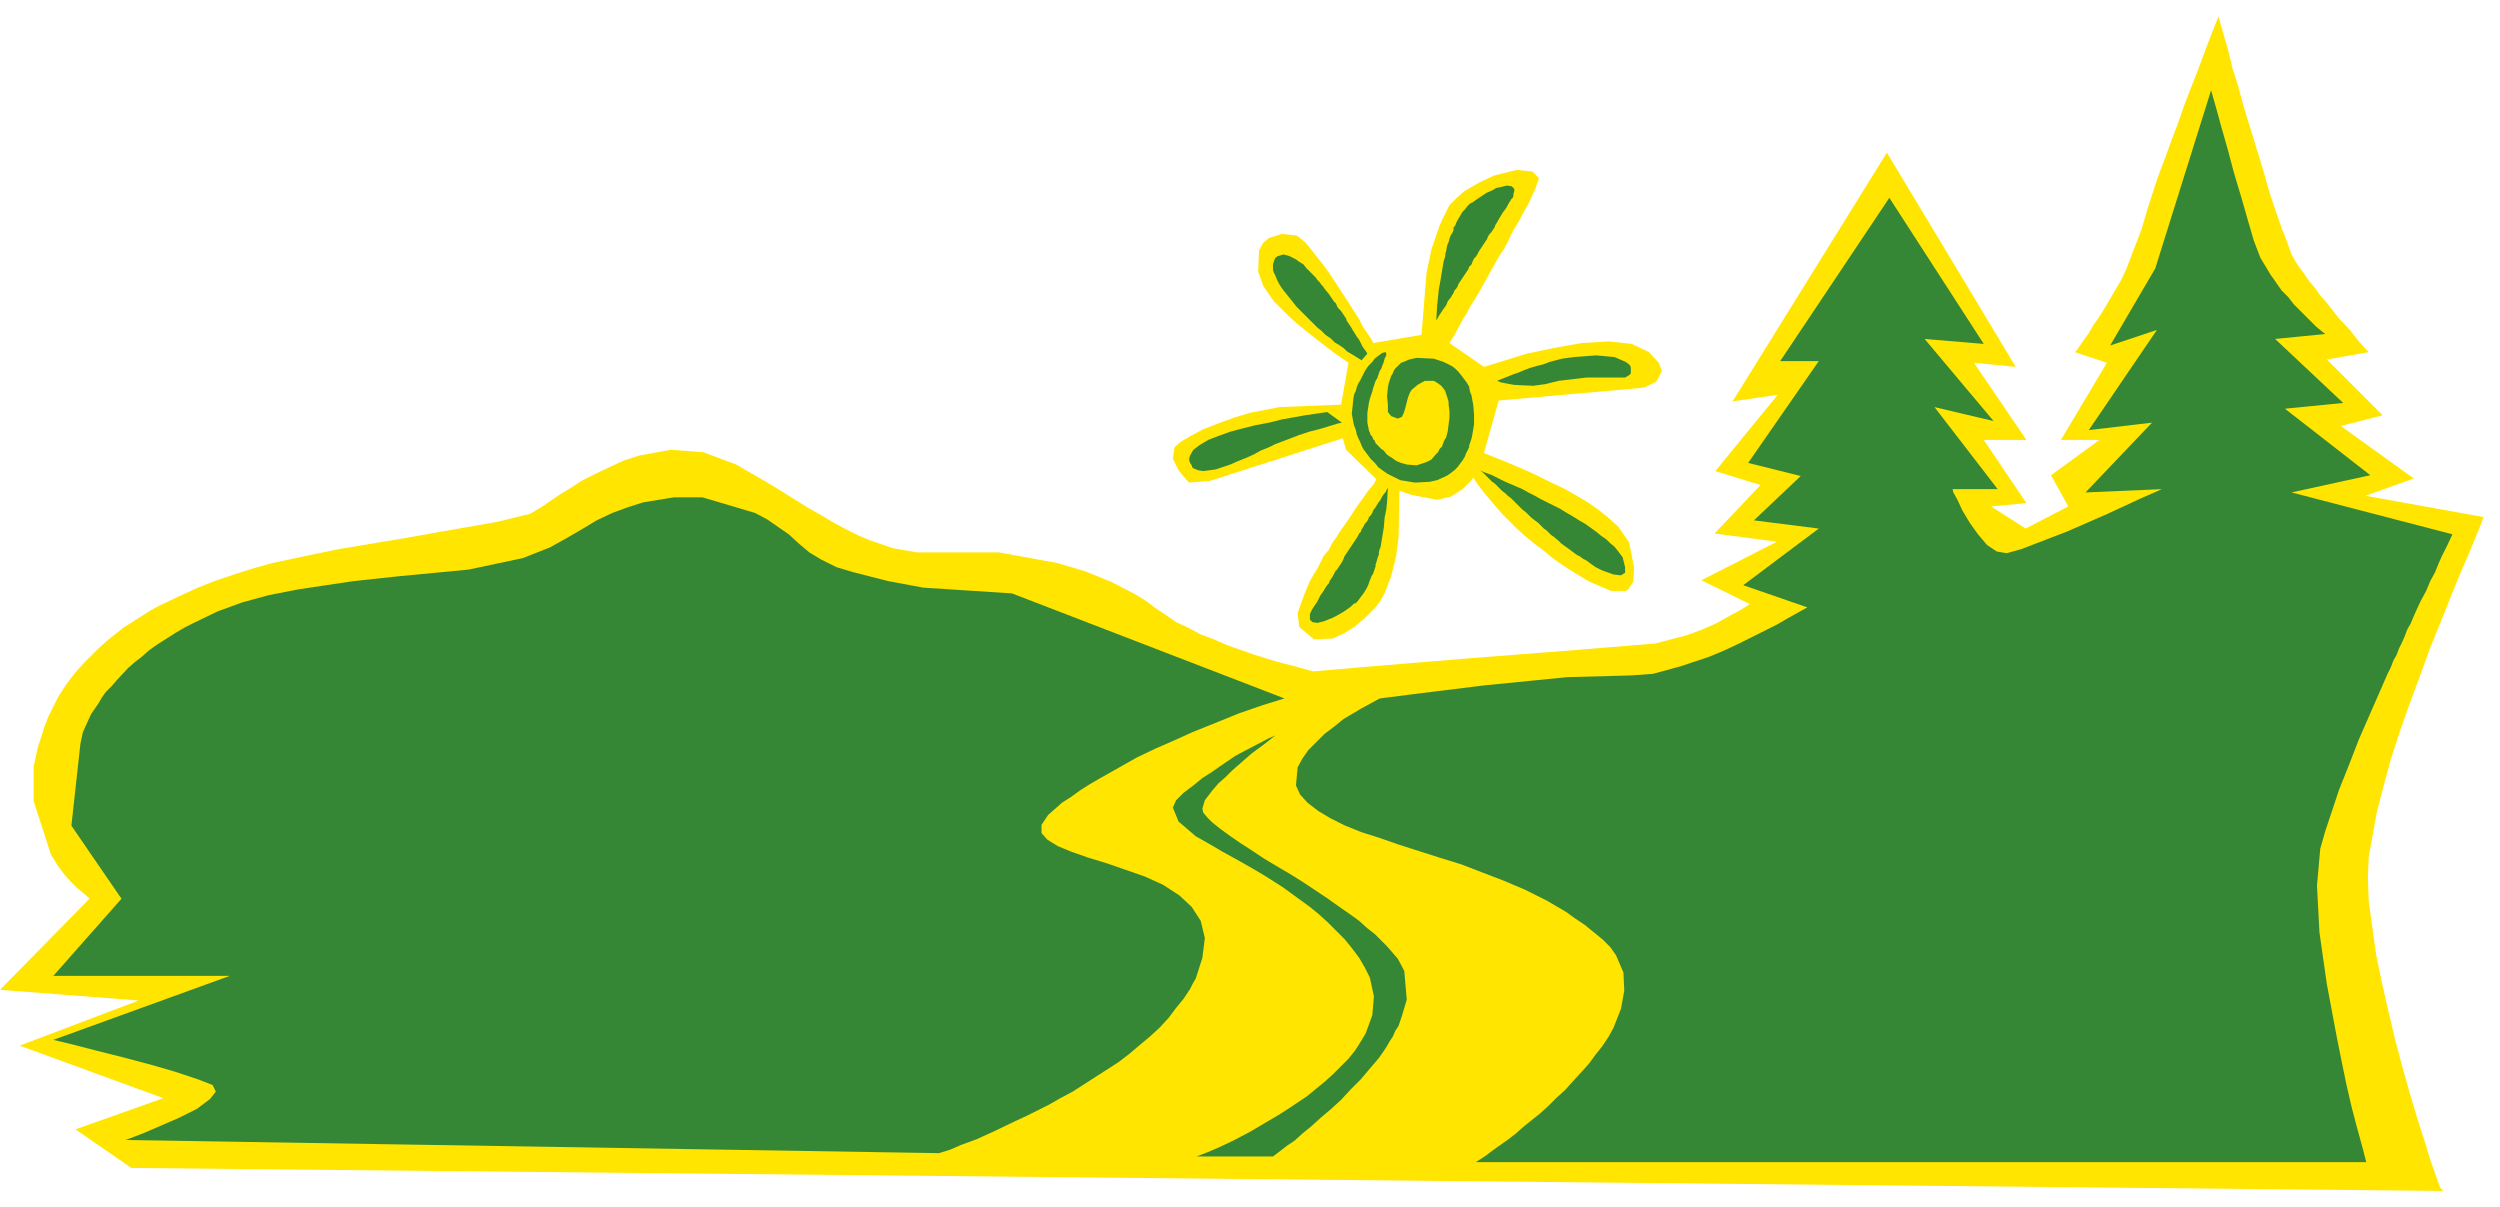
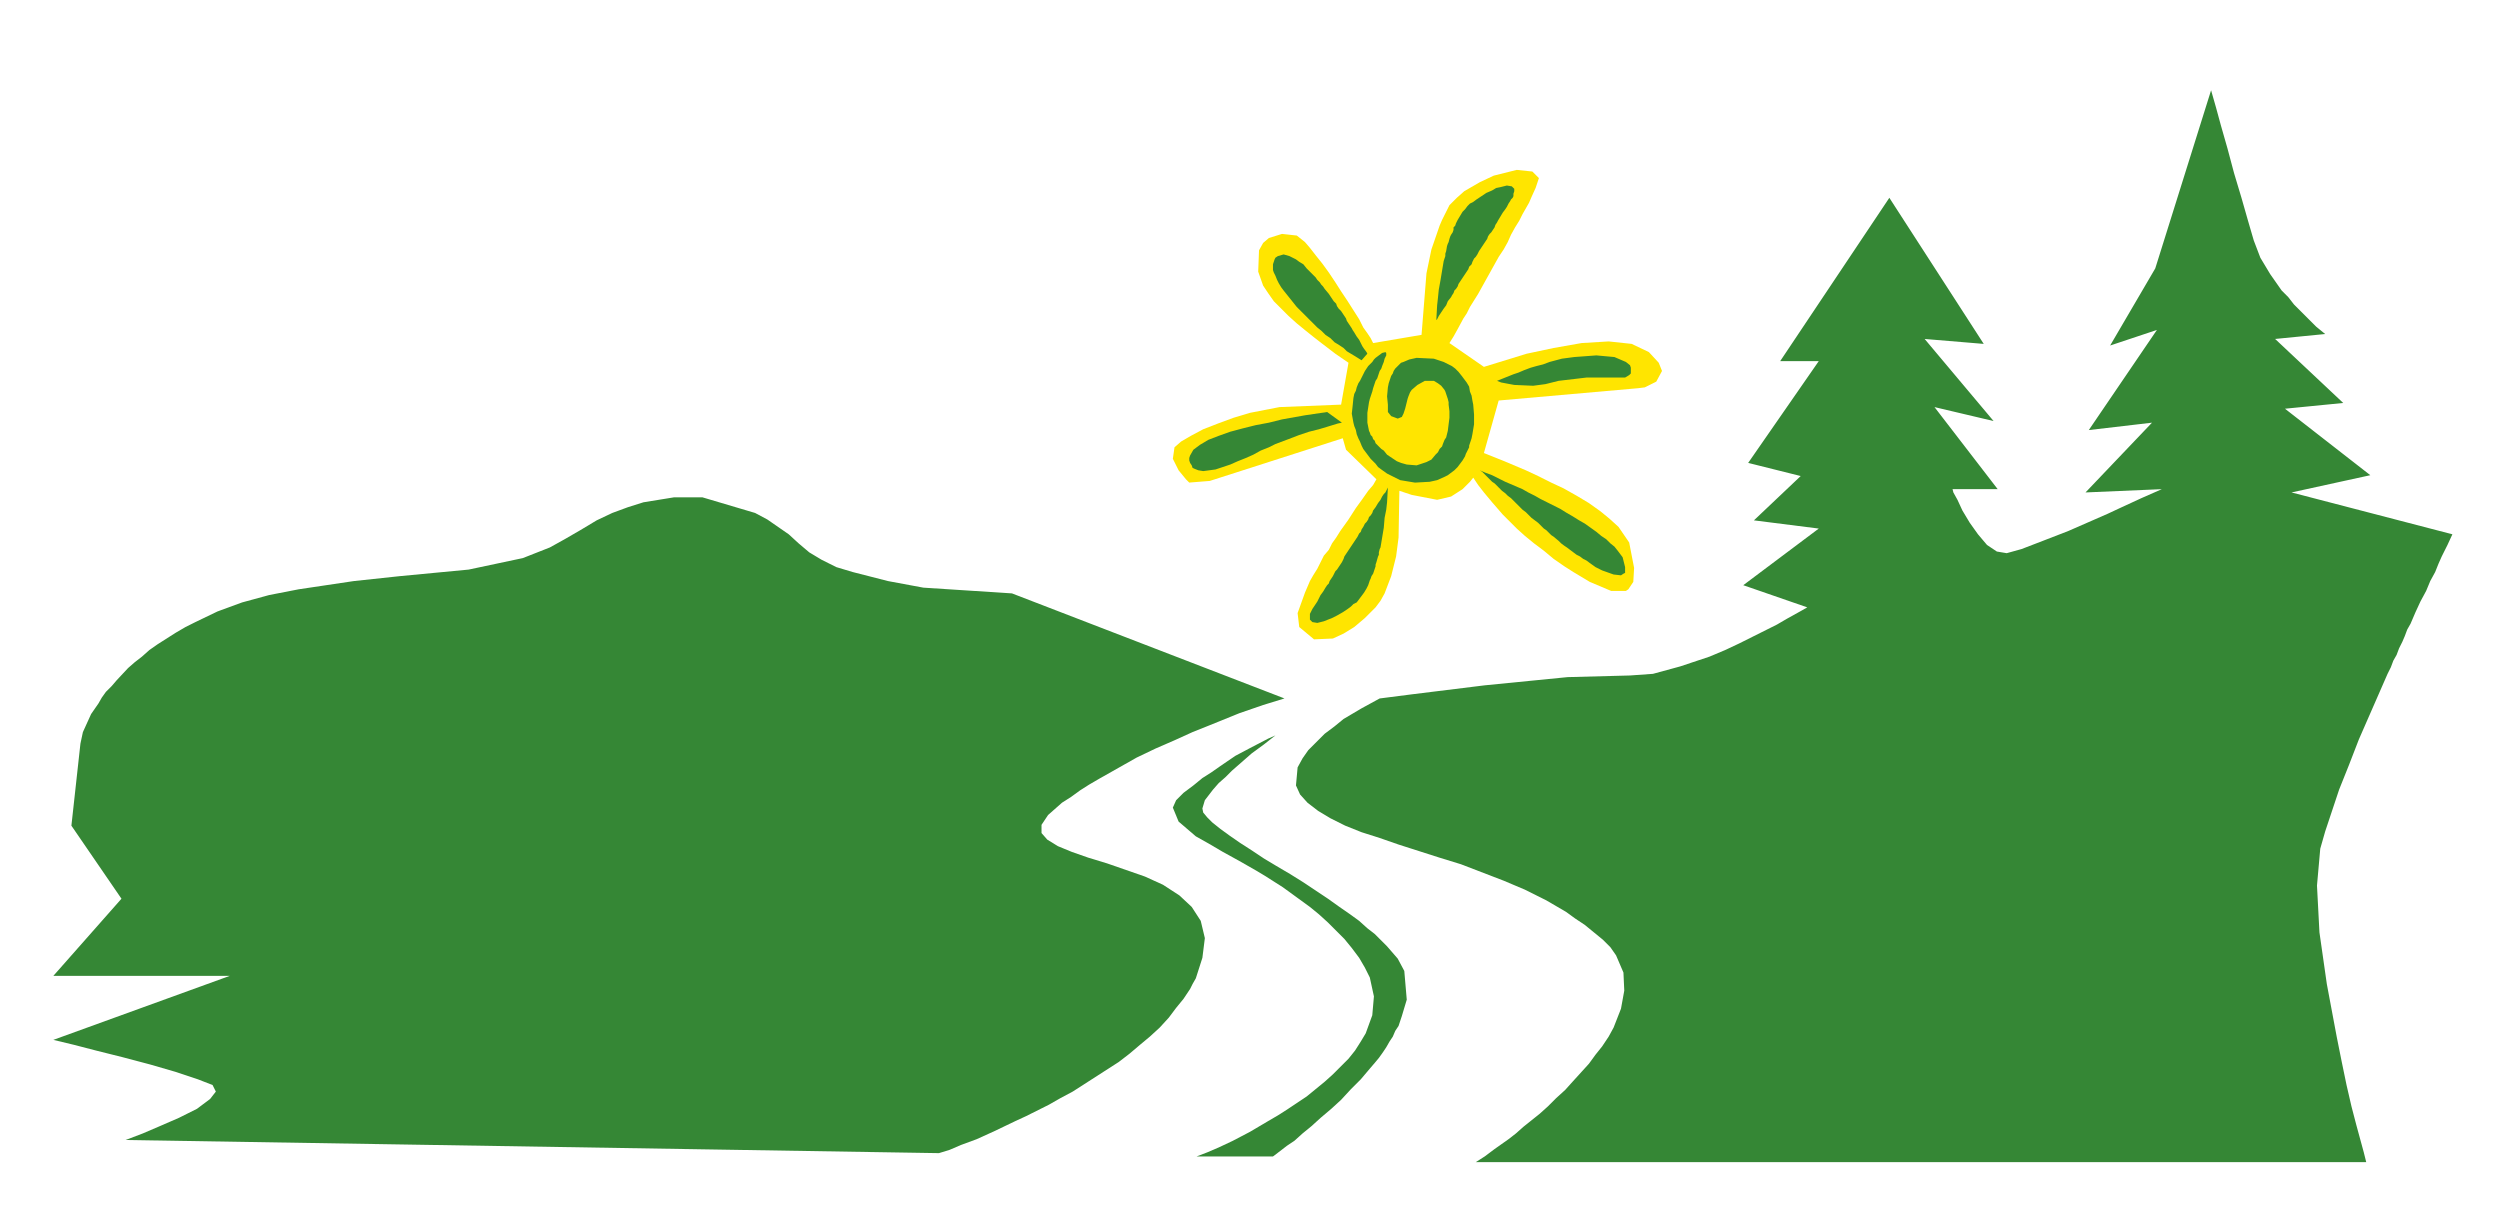
<svg xmlns="http://www.w3.org/2000/svg" width="482.535" height="233.03" fill-rule="evenodd" stroke-linecap="round" preserveAspectRatio="none" viewBox="0 0 3046 1471">
  <style>.pen1{stroke:none}.brush1{fill:#ffe500}.brush2{fill:#358735}</style>
  <path d="m1449 588-4-4-9-11-7-14 2-14 8-7 12-7 15-8 18-7 19-7 20-6 36-7 75-3 9-51-16-11-17-13-9-7-10-8-11-9-10-9-9-9-9-9-7-10-6-9-6-17 1-26 5-9 7-6 16-5 18 2 10 8 6 7 7 9 8 10 8 11 8 12 7 11 8 12 7 11 7 11 5 10 5 7 4 6 3 6 59-10 6-75 6-29 10-29 3-7 3-6 6-12 9-9 9-8 19-11 17-8 28-7 19 2 8 8-4 12-5 11-3 7-4 7-4 7-4 8-5 8-5 9-4 9-5 9-6 9-5 9-5 9-5 9-5 9-5 9-5 8-5 8-4 8-4 6-7 13-5 9-5 8 42 29 26-8 26-8 33-7 34-6 33-2 28 3 21 10 12 13 4 10-7 13-14 7-8 1-170 15-18 64 25 10 26 11 15 7 16 8 15 7 16 9 15 9 14 10 11 9 11 10 13 19 6 31-1 17-6 9-3 2h-18l-26-11-20-12-11-7-13-9-12-10-12-9-11-9-10-9-9-9-8-8-13-15-10-12-7-9-6-9-4 5-9 9-14 9-17 4-31-6-15-5-1 57-3 23-6 24-8 21-5 9-6 8-6 6-7 7-13 11-13 8-13 6-23 1-18-15-2-17 9-25 3-7 3-7 4-7 5-8 8-16 6-7 4-8 5-7 5-8 10-14 9-14 8-11 7-10 6-7 4-7-37-36-4-14-162 52-25 2z" class="pen1 brush1" />
-   <path d="m92 1376 107-38-175-64 145-55-169-13 109-111-4-4-12-10-7-7-8-9-8-11-8-13-21-65v-42l5-23 8-25 5-13 6-12 6-12 7-11 7-10 8-10 9-10 9-9 9-9 10-9 10-8 10-8 11-7 11-7 11-7 11-6 23-11 24-11 23-9 24-8 22-7 22-6 42-9 39-8 42-7 42-7 39-7 69-12 41-10 15-9 10-7 12-8 13-8 14-9 16-8 17-8 17-8 19-6 38-7 40 3 40 15 19 11 19 11 18 11 16 10 16 10 16 9 15 9 15 8 14 7 14 6 29 10 29 5h100l71 13 34 10 32 13 29 15 13 8 12 9 12 8 13 9 15 7 15 8 16 6 16 7 31 11 29 9 23 6 22 6 58-5 133-11 141-11 85-7 38-10 19-7 18-8 16-9 13-7 11-7-59-29 92-47-76-10 56-59-55-17 76-93-55 8 188-303 157 261-51-5 64 94h-52l52 77-43 4 42 27 52-27-21-38 59-43h-47l56-94-39-13 3-3 8-12 6-8 5-9 7-10 7-11 7-12 7-12 7-12 6-13 18-47 8-27 12-37 8-21 8-22 8-21 8-23 8-21 8-20 13-35 13-33 3 11 9 31 5 21 7 22 7 26 8 26 8 26 8 26 7 25 8 24 7 20 7 18 5 14 5 9 4 6 6 8 6 9 7 8 7 10 8 9 7 9 7 9 15 16 6 8 5 6 8 9 3 3-51 9 68 68-51 13 89 64-59 21 144 26-5 13-14 34-10 23-11 27-12 30-13 32-12 33-13 35-12 34-11 34-9 33-8 31-10 55-1 25 1 29 9 65 7 34 8 35 8 34 9 34 9 32 9 30 9 28 7 23 12 34 4 4-2817-28-68-47z" class="pen1 brush1" />
  <path d="m98 906 3-14 5-11 5-11 9-13 4-7 5-7 7-7 6-7 14-15 8-7 9-7 9-8 10-7 11-7 11-7 12-7 12-6 27-13 30-11 33-9 36-7 67-10 56-6 84-8 66-14 33-13 18-10 19-11 20-12 19-9 19-7 19-6 37-6h35l64 19 15 8 13 9 13 9 12 11 13 11 15 9 18 9 20 6 43 11 43 8 108 7 332 128-26 8-29 10-37 15-20 8-22 10-23 10-23 11-23 13-23 13-12 7-11 7-11 8-11 7-17 15-8 12v10l7 8 13 8 17 7 20 7 23 7 23 8 23 8 22 10 20 13 15 14 11 17 5 21-3 24-8 25-4 7-3 6-8 12-9 11-9 12-11 12-12 11-12 10-13 11-13 10-14 9-14 9-14 9-14 9-15 8-14 8-14 7-14 7-13 6-25 12-22 10-19 7-14 6-13 4-991-16 21-8 21-9 23-10 22-11 16-12 7-9-4-8-18-7-27-9-31-9-34-9-32-8-27-7-25-6 215-78H65l83-94-61-89 11-100zm1583-55-22 12-22 13-11 9-12 9-10 10-10 10-7 10-6 11-2 22 5 11 9 10 13 10 15 9 18 9 20 8 22 7 23 8 25 8 25 8 26 8 26 10 26 10 26 11 26 13 24 14 11 8 12 8 11 9 11 9 9 9 7 10 9 21 1 22-4 22-9 23-6 11-8 12-8 10-8 11-10 11-10 11-9 10-11 10-10 10-10 9-10 8-10 8-9 8-9 7-17 12-12 9-11 7h1085l-3-12-9-33-6-23-6-26-6-29-6-30-12-64-9-63-3-57 4-45 6-21 8-24 9-27 12-30 12-31 14-32 14-32 7-16 4-8 3-8 4-7 3-8 4-8 3-7 3-8 4-7 3-7 3-7 6-13 7-13 5-12 6-11 4-10 4-9 4-8 3-6 6-13-196-51 96-21-104-81 71-7-83-78 61-6-11-9-12-12-15-15-7-9-8-8-7-10-7-10-6-10-6-10-8-21-7-24-8-28-9-30-8-30-8-28-6-22-6-21-68 217-55 94 57-19-83 122 77-9-81 85 93-4-25 11-26 12-15 7-16 7-16 7-16 7-31 12-26 10-18 5-12-2-12-8-11-13-10-14-9-15-6-13-5-9-1-4h55l-77-100 72 17-84-100 72 6-115-178-133 199h47l-86 124 64 16-57 54 79 10-92 69 78 27-7 4-18 10-12 7-14 7-16 8-16 8-17 8-19 8-18 6-18 6-33 9-28 2-76 2-101 10-89 11-39 5zm10-358-1-10 1-11 1-5 1-3 1-3 1-3 2-3 1-3 2-3 4-4 3-3 3-1 7-3 9-2 21 1 12 4 10 5 4 3 4 4 4 5 3 4 3 4 3 5 1 6 2 5 1 6 1 5 1 12v12l-1 6-1 6-1 5-1 3-1 3-1 3v2l-3 6-1 2-1 3-3 5-3 4-3 4-4 4-4 3-4 3-4 2-9 4-9 2-18 1-18-3-8-4-8-4-7-5-4-3-3-4-3-3-3-3-3-4-3-4-3-4-2-4-2-5-2-4-2-5-1-5-2-5-1-4-2-11 1-9 1-10 1-5 2-4 1-4 2-5 2-3 2-4 2-4 2-4 2-3 2-3 5-5 2-3 2-2 4-3 4-3 4-1 1 1v3l-2 4-1 4-2 5-1 3-2 3-1 3-1 3-1 3-2 3-1 3-1 3-1 3-1 4-1 3-1 3-1 3-1 4-2 13v12l1 5 1 5 1 2 1 3 2 2 1 3 2 2 1 3 5 5 2 2 3 2 4 5 6 4 6 4 5 2 7 2 12 1 12-4 6-3 5-6 3-3 2-4 3-3 1-3 2-5 2-3 1-4 1-4 2-16v-8l-1-8v-3l-1-4-1-3-1-3-1-3-1-2-4-5-4-3-5-3h-11l-9 5-7 6-2 3-2 5-1 3-1 4-1 4-1 4-1 3-1 3-1 2-1 2-5 2-8-3-4-5v-9zm-32-54-8-5-5-3-5-3-4-4-6-4-5-3-5-5-6-4-5-5-5-4-5-5-5-5-5-5-5-5-5-5-4-5-4-5-4-5-4-5-3-4-3-5-2-4-2-5-2-4-1-3v-7l1-3 1-3 1-2 3-2 7-2 7 2 8 4 4 3 5 3 4 5 4 4 5 5 2 2 2 3 3 3 2 3 2 2 2 3 5 6 2 3 2 3 2 3 3 3 1 3 2 3 3 3 2 3 2 3 2 3 1 3 2 3 2 3 2 3 1 2 2 3 3 5 3 4 2 4 2 4 2 3 3 4 1 2-7 8zm91-49 1-18 1-9 1-10 2-11 2-12 2-12 1-3 1-3v-3l1-3 1-6 1-3 1-2 1-4 1-3 1-2 2-3 1-3v-3l2-2 1-3 1-2 1-2 3-5 3-5 3-3 3-4 3-3 4-2 4-3 6-4 6-4 7-3 5-3 5-1 8-2 6 1 3 3v3l-1 3v3l-1 2-2 2-1 2-2 3-2 4-2 3-3 4-3 5-3 5-1 2-2 3-1 3-2 3-2 3-2 2-2 3-1 3-2 3-2 3-2 3-2 3-2 3-2 4-2 3-2 2-2 4-1 3-3 3-1 3-2 3-2 3-2 3-2 3-2 3-2 3-1 3-2 3-2 2-1 3-2 3-1 2-4 5-2 5-3 4-2 3-2 3-2 3-2 4-1 1zm74 74 10-4 10-4 6-2 7-3 8-3 7-2 8-2 8-3 15-4 15-2 27-2 22 2 14 6 5 4 1 3v7l-2 2-5 3h-47l-34 4-16 4-15 2-23-1-16-3-5-2z" class="pen1 brush2" />
  <path d="m1803 573 7 3 8 3 10 5 6 3 7 3 7 3 7 3 7 4 8 4 7 4 8 4 8 4 8 4 8 5 7 4 8 5 7 4 7 5 7 5 6 5 6 4 5 5 5 4 4 5 3 4 3 4 1 4 2 8v7l-2 1-3 2-9-1-14-5-8-4-7-5-4-3-4-2-4-3-4-2-4-3-4-3-4-3-3-2-4-3-3-3-6-5-3-2-3-3-3-3-3-2-4-4-3-3-4-3-4-3-3-3-4-4-4-3-3-3-4-4-4-4-3-3-4-3-3-3-4-3-3-3-3-3-3-3-3-2-5-5-4-4-3-3-3-2zm-186-71-27 4-28 5-16 4-16 3-16 4-15 4-14 5-13 5-10 6-8 6-4 7-1 3v3l1 3 2 3 1 3 2 1 5 2 6 1 15-2 18-6 9-4 10-4 9-4 9-5 10-4 8-4 8-3 8-3 13-5 12-4 12-3 10-3 13-4 5-1-18-13zm74 92-1 18-1 9-2 10-1 12-2 12-2 12-1 2-1 4v3l-1 2-2 7-1 3v2l-1 3-1 3-1 3-2 3-1 3-1 2-1 3-1 3-1 2-1 2-3 5-3 4-3 4-3 4-4 2-3 3-4 3-6 4-7 4-6 3-5 2-5 2-8 2-6-1-3-3v-7l1-2 1-2 1-2 2-3 2-3 2-3 2-4 2-4 3-4 3-5 2-3 2-2 1-3 2-3 2-3 1-2 2-4 2-2 2-3 2-3 2-3 2-4 1-3 2-3 2-3 2-3 2-3 2-3 2-3 2-3 2-3 2-4 2-2 1-3 2-3 2-4 2-2 2-3 1-3 2-2 2-3 1-3 3-4 3-5 3-4 2-4 2-3 2-2 2-4 1-2zm-233 815 13-5 14-6 17-8 21-11 22-13 12-7 11-7 12-8 12-8 11-9 11-9 10-9 10-10 9-9 8-10 7-11 6-10 8-22 2-23-5-23-3-6-3-6-7-12-9-12-9-11-10-10-10-10-11-10-11-9-11-8-11-8-11-8-11-7-11-7-10-6-21-12-20-11-17-10-16-9-21-18-7-17 4-9 9-9 12-9 11-9 11-7 10-7 19-13 17-9 23-12 9-4-14 11-15 11-8 7-8 7-8 7-8 8-8 7-7 8-10 13-3 10 1 5 5 6 6 6 10 8 11 8 13 9 14 9 15 10 15 9 17 10 16 10 15 10 15 10 14 10 13 9 11 8 10 9 9 7 15 15 13 15 8 15 3 35-6 20-4 12-4 6-3 7-4 6-4 7-4 6-5 7-5 6-6 7-11 13-12 12-12 13-12 11-13 11-11 10-11 9-10 9-9 6-13 10-4 3h-93z" class="pen1 brush2" />
</svg>